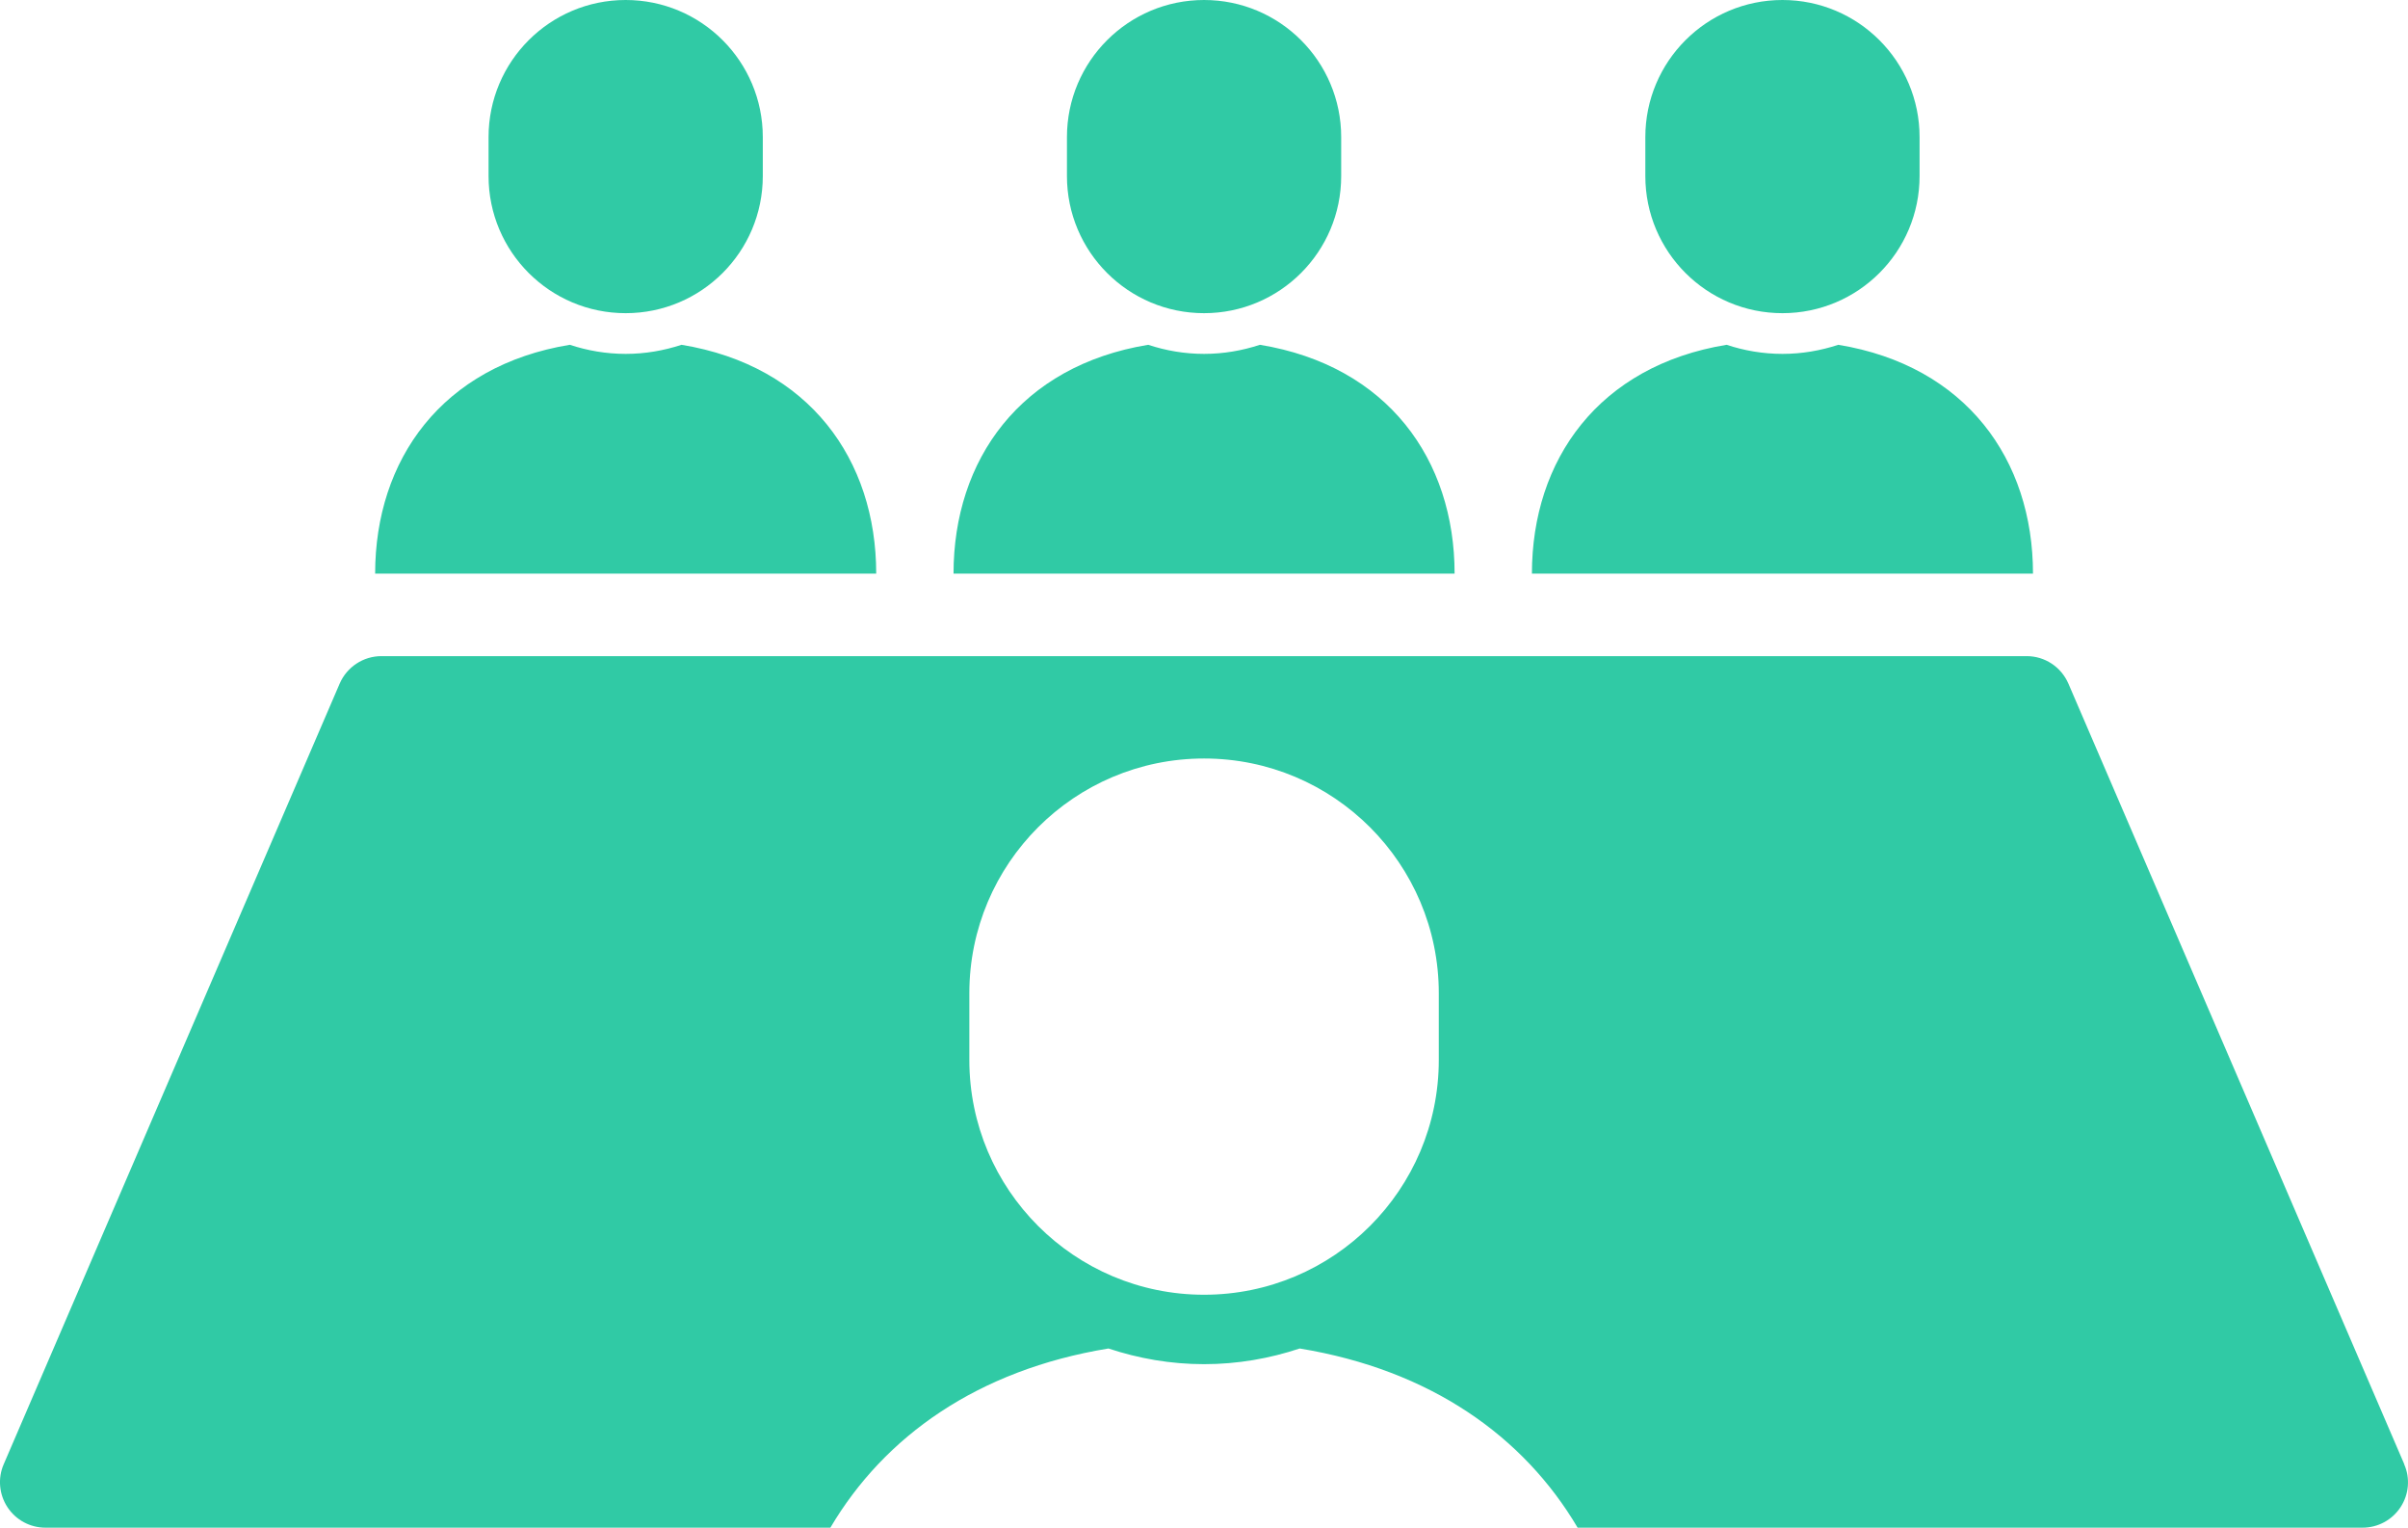
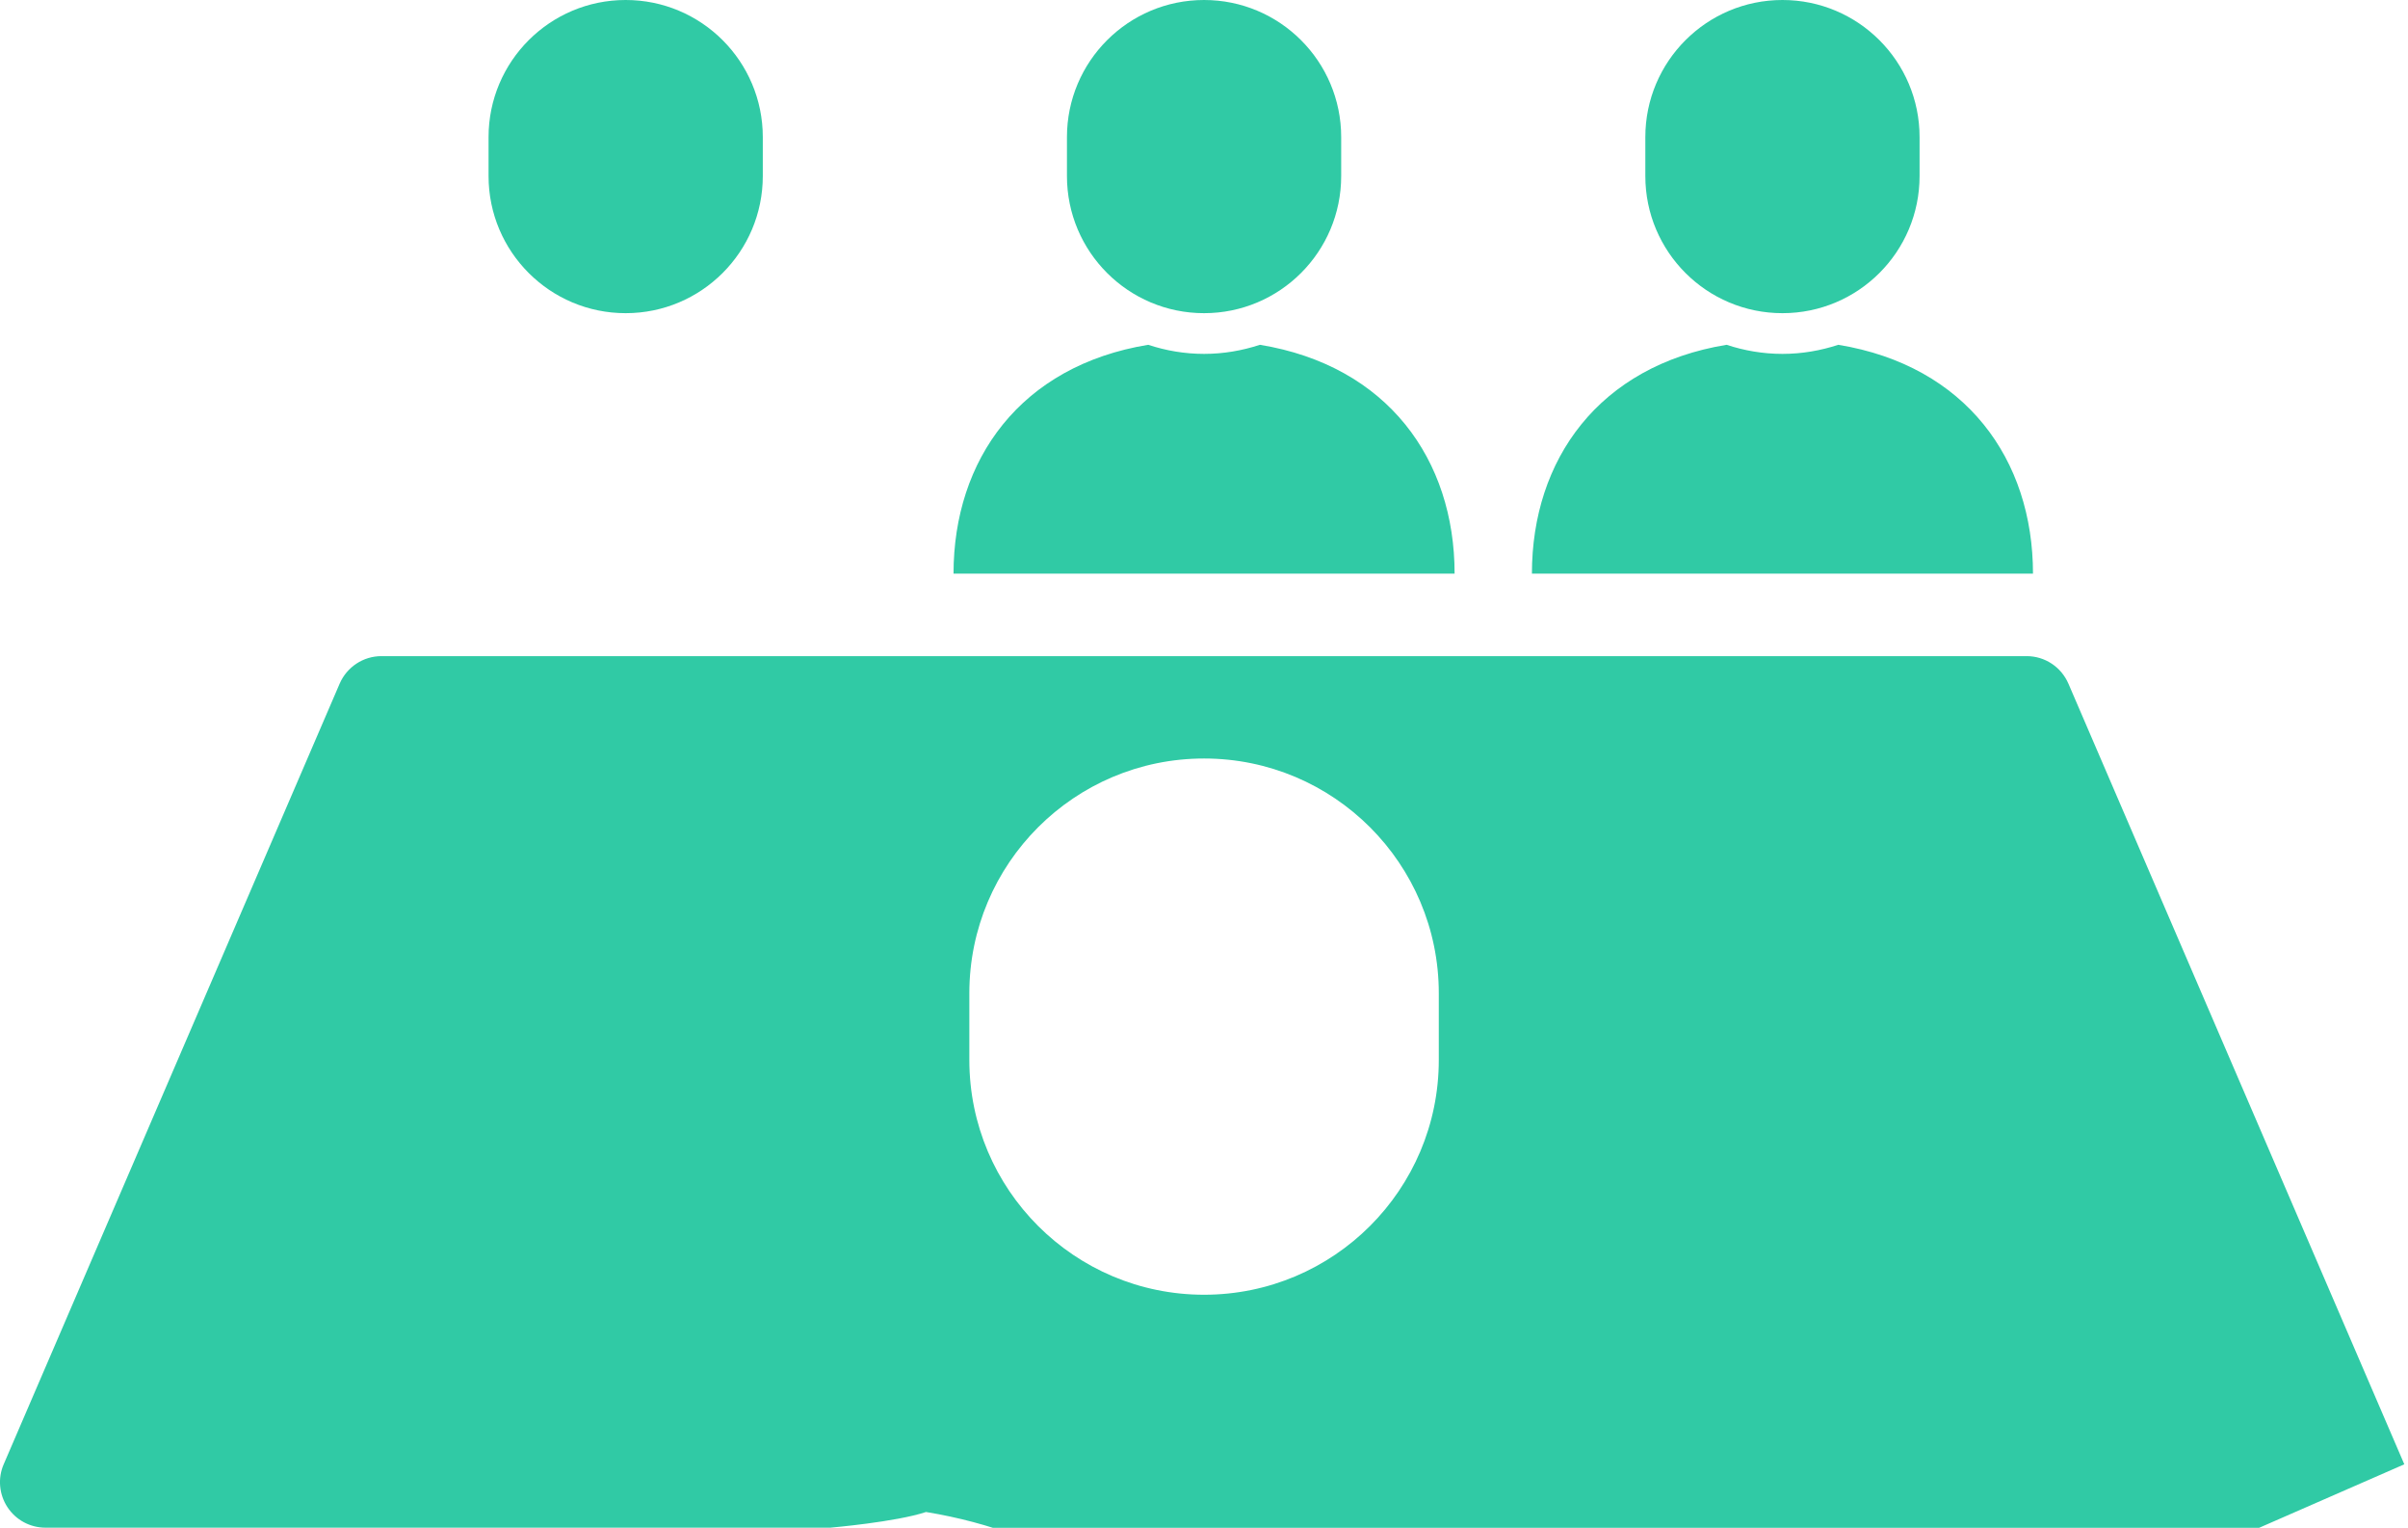
<svg xmlns="http://www.w3.org/2000/svg" id="_レイヤー_2" viewBox="0 0 182.81 115.96">
  <defs>
    <style>.cls-1{fill:#30caa5;stroke-width:0px;}</style>
  </defs>
  <g id="_背景2">
-     <path class="cls-1" d="M66.52,43.54c0-8.65-5.08-15.78-14.78-17.37-1.34.44-2.76.69-4.24.69s-2.91-.25-4.24-.69c-9.7,1.59-14.78,8.72-14.78,17.37h38.04Z" />
    <path class="cls-1" d="M47.5,23.77c5.75,0,10.41-4.66,10.41-10.41v-2.95c0-5.75-4.66-10.41-10.41-10.41s-10.41,4.66-10.41,10.41v2.95c0,5.75,4.66,10.41,10.41,10.41Z" />
    <path class="cls-1" d="M110.43,43.54c0-8.65-5.08-15.78-14.78-17.37-1.34.44-2.76.69-4.24.69s-2.91-.25-4.24-.69c-9.7,1.59-14.78,8.72-14.78,17.37h38.04Z" />
    <path class="cls-1" d="M91.41,23.77c5.75,0,10.41-4.66,10.41-10.41v-2.95c0-5.75-4.66-10.41-10.41-10.41s-10.41,4.66-10.41,10.41v2.95c0,5.75,4.66,10.41,10.41,10.41Z" />
    <path class="cls-1" d="M154.34,43.54c0-8.65-5.08-15.78-14.78-17.37-1.34.44-2.76.69-4.24.69s-2.91-.25-4.24-.69c-9.7,1.59-14.78,8.72-14.78,17.37h38.04Z" />
    <path class="cls-1" d="M135.32,23.77c5.75,0,10.41-4.66,10.41-10.41v-2.95c0-5.75-4.66-10.41-10.41-10.41s-10.41,4.66-10.41,10.41v2.95c0,5.75,4.66,10.41,10.41,10.41Z" />
-     <path class="cls-1" d="M182.53,111.14l-25.5-59.25c-.55-1.27-1.79-2.09-3.17-2.09H28.96c-1.38,0-2.62.82-3.17,2.08L.28,111.14c-.46,1.06-.35,2.29.29,3.26.64.97,1.72,1.55,2.88,1.55h59.59c4.1-6.94,11.18-11.97,21.11-13.6,2.29.76,4.72,1.19,7.26,1.19s4.98-.43,7.26-1.19c9.93,1.63,17,6.66,21.1,13.6h59.59c1.16,0,2.24-.58,2.88-1.55.64-.97.75-2.2.28-3.26ZM109.23,80.45c0,9.84-7.98,17.82-17.82,17.82s-17.82-7.98-17.82-17.82v-5.06c0-9.84,7.98-17.82,17.82-17.82s17.82,7.98,17.82,17.82v5.06Z" />
+     <path class="cls-1" d="M182.53,111.14l-25.5-59.25c-.55-1.27-1.79-2.09-3.17-2.09H28.96c-1.38,0-2.62.82-3.17,2.08L.28,111.14c-.46,1.06-.35,2.29.29,3.26.64.97,1.72,1.55,2.88,1.55h59.59s4.98-.43,7.26-1.19c9.93,1.63,17,6.66,21.1,13.6h59.59c1.16,0,2.24-.58,2.88-1.55.64-.97.75-2.2.28-3.26ZM109.23,80.45c0,9.84-7.98,17.82-17.82,17.82s-17.82-7.98-17.82-17.82v-5.06c0-9.84,7.98-17.82,17.82-17.82s17.82,7.98,17.82,17.82v5.06Z" />
  </g>
</svg>